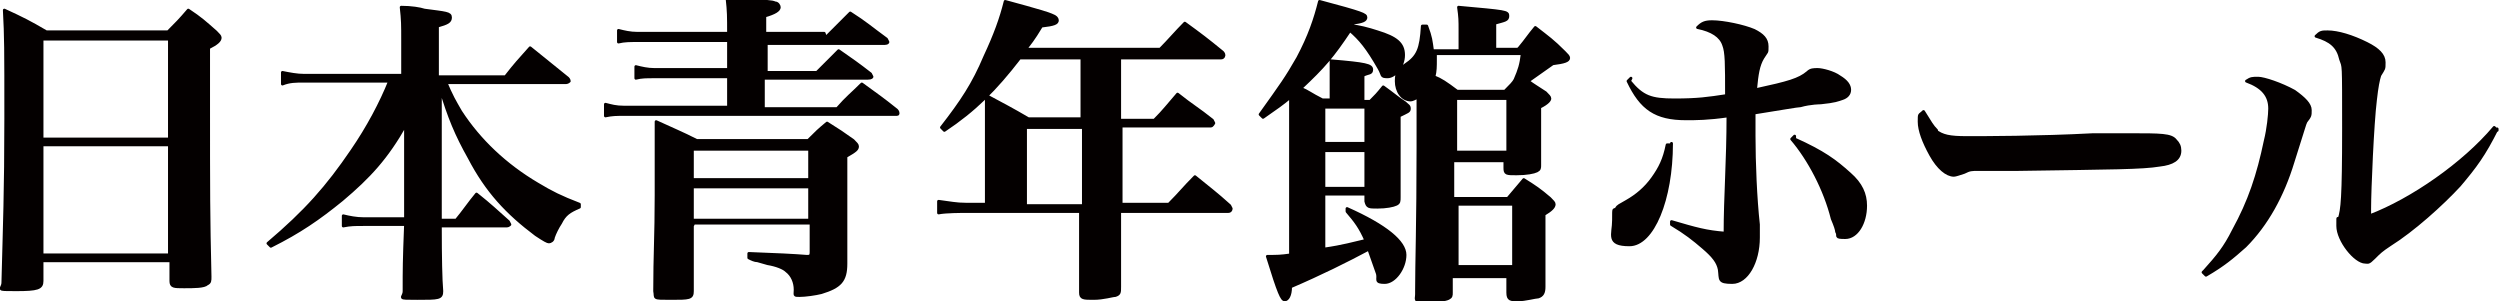
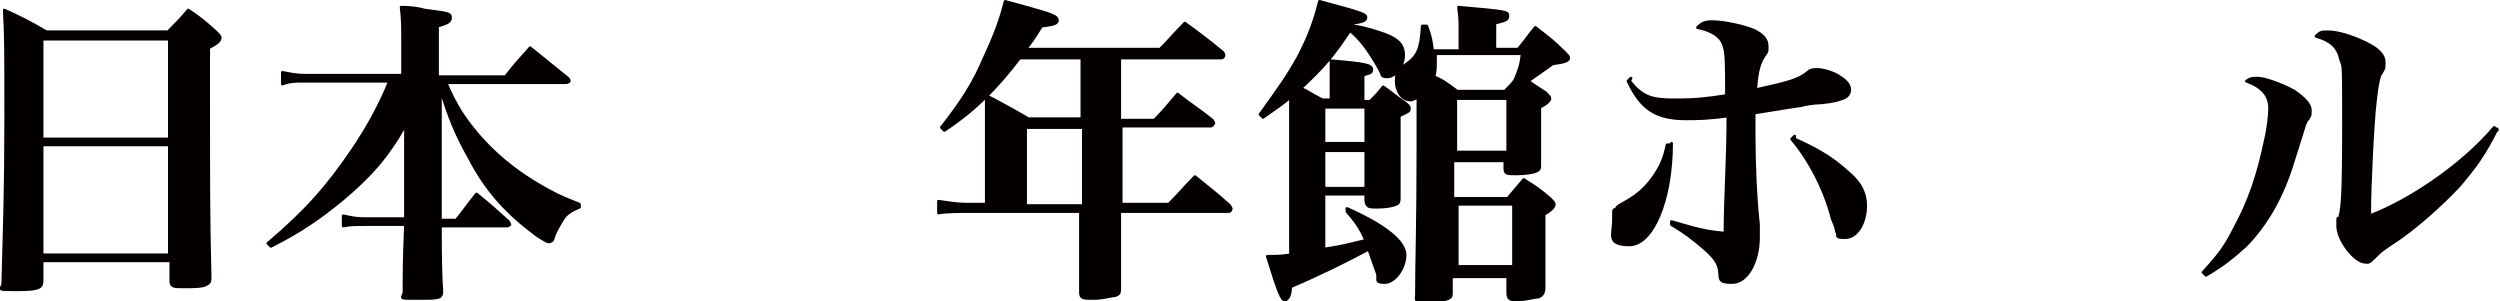
<svg xmlns="http://www.w3.org/2000/svg" id="uuid-a382508d-d8ab-4bfa-8613-7ae0410425b5" data-name="レイヤー 1" viewBox="0 0 172.6 20.8" width="172.6" height="20.8">
  <defs>
    <style>
      .uuid-30410f83-bb1e-40a3-9e85-ac0c1d60965c {
        fill: #040000;
        stroke: #040000;
        stroke-linecap: round;
        stroke-linejoin: round;
        stroke-width: .2px;
      }
    </style>
  </defs>
  <path class="uuid-30410f83-bb1e-40a3-9e85-ac0c1d60965c" d="m2.9,19.4c0,.5-.3.6-1.8.6s-.9,0-.9-.5c.1-3.9.2-6.3.2-11.3s0-5.6-.1-7.5c1.3.6,1.7.8,2.9,1.5h8.4c.6-.6.8-.8,1.4-1.5.9.6,1.1.8,1.9,1.5.2.2.3.3.3.4,0,.2-.2.4-.8.7v3.5c0,6.6,0,8,.1,12.3,0,.3,0,.4-.2.5-.2.2-.9.2-1.6.2s-.9,0-.9-.4h0v-1.4H2.9v1.3ZM11.7,2.7H2.9v6.9h8.8V2.7ZM2.9,10v7.6h8.8v-7.6H2.9Z" />
  <path class="uuid-30410f83-bb1e-40a3-9e85-ac0c1d60965c" d="m30.7,5.5c.5,1.2.7,1.5,1.1,2.2,1.3,2,3.1,3.7,5.3,5,1,.6,1.6.9,2.9,1.4v.2c-.7.3-1,.5-1.3,1.1-.2.3-.4.7-.5,1,0,.2-.2.3-.3.3s-.3-.1-.9-.5c-2-1.5-3.4-3-4.6-5.3-.9-1.6-1.4-2.8-2-4.8v9.1h1.1c.5-.6.9-1.2,1.4-1.8,1,.8,1.3,1.1,2.2,1.9,0,0,.1.2.1.2,0,0-.1.1-.2.1h-4.6q0,3.3.1,4.5c0,.5-.2.5-1.7.5s-.9,0-.9-.5c0-1.6,0-2,.1-4.6h-2.9c-.6,0-.9,0-1.4.1v-.7c.4.1.9.2,1.4.2h2.9v-6.5c-1.3,2.3-2.5,3.6-4.4,5.2-1.6,1.3-2.9,2.2-4.9,3.2l-.2-.2c2.6-2.2,4.1-3.9,5.8-6.4,1.1-1.6,2-3.3,2.6-4.8h-5.9c-.6,0-1,0-1.5.2v-.8c.5.1,1,.2,1.5.2h6.8v-2.4c0-1.1,0-1.4-.1-2.3.7,0,1.3.1,1.6.2,1.5.2,1.8.2,1.8.5s-.2.4-.9.6v3.5h4.7c.7-.9.9-1.1,1.7-2,1.1.9,1.5,1.2,2.6,2.1,0,0,.1.1.1.2,0,0-.1.1-.2.1h-8.6Z" />
-   <path class="uuid-30410f83-bb1e-40a3-9e85-ac0c1d60965c" d="m57,2.6c.7-.7,1-1,1.7-1.7,1.1.7,1.4,1,2.5,1.8,0,0,.1.2.1.2s0,.1-.2.1h-8.2v2h3.5c.7-.7.9-.9,1.5-1.5,1,.7,1.3.9,2.2,1.6,0,0,.1.2.1.2,0,0,0,.1-.3.1h-7.2v2.1h5.1c.7-.8,1-1,1.7-1.7,1.1.8,1.4,1,2.4,1.8,0,0,.1.1.1.2s0,.1-.2.1h-18.7c-.6,0-.8,0-1.3.1v-.8c.4.1.7.2,1.3.2h7.2v-2.1h-5.1c-.6,0-.9,0-1.3.1v-.8c.4.1.8.2,1.3.2h5.1v-2h-6.3c-.5,0-.9,0-1.3.1v-.8c.4.1.8.2,1.3.2h6.3c0-1.2,0-1.5-.1-2.4,2.9.2,3.1.2,3.3.3.2,0,.3.2.3.3,0,.2-.3.4-1,.6v1.2h4.1Zm-9.2,13v4.5c0,.5-.2.5-1.5.5s-1,0-1.1-.5c0-2.5.1-3.8.1-6.6s0-3.4,0-5.1c1.3.6,1.6.7,2.8,1.3h7.7c.6-.6.7-.7,1.3-1.2.8.5,1.1.7,1.8,1.2.2.2.3.3.3.4,0,.2-.1.3-.8.7v7.4c0,1.2-.4,1.6-1.7,2-.4.1-1.1.2-1.5.2s-.3,0-.3-.4c0-.5-.2-1-.6-1.3-.2-.2-.7-.4-1.3-.5l-.7-.2c-.2,0-.4-.1-.6-.2v-.3q2.8.1,4,.2h0c.2,0,.3,0,.3-.3v-2h-8.1Zm8.1-5.3h-8.1v2.1h8.1v-2.1Zm0,2.6h-8.1v2.3h8.1v-2.3Z" />
  <path class="uuid-30410f83-bb1e-40a3-9e85-ac0c1d60965c" d="m77.3,8.3h2.4c.7-.7.9-1,1.6-1.8,1,.8,1.4,1,2.4,1.8,0,0,.1.2.1.2,0,0-.1.2-.2.2h-6.2v5.4h3.3c.8-.8,1-1.1,1.8-1.9,1.1.9,1.4,1.1,2.4,2,0,0,.1.2.1.2,0,0,0,.2-.2.2h-7.5v1.9c0,.3,0,2,0,3.3,0,.4,0,.5-.3.6-.2,0-.8.2-1.5.2s-.9,0-.9-.4h0c0-2.6,0-3,0-3.5v-2.1h-7.9c-.3,0-1.4,0-1.9.1v-.8c.8.1,1.2.2,1.9.2h1.4v-4.7c0-1.2,0-1.7,0-2.8,1.3.7,1.7.9,2.9,1.6h3.7v-4.2h-4.3c-1.7,2.2-3.1,3.6-5.2,5l-.2-.2c1.4-1.8,2.2-3,3-4.9.7-1.5,1.1-2.6,1.4-3.8,2.2.6,3.3.9,3.5,1.1,0,0,.1.1.1.2,0,.2-.2.3-1.1.4-.6,1-.8,1.2-1.1,1.6h9.3c.6-.6,1.1-1.2,1.7-1.8,1.1.8,1.5,1.1,2.6,2,0,0,.1.1.1.2,0,0,0,.2-.2.2h-7v4.2Zm-6.5.5v5.4h4v-5.4h-4Z" />
  <path class="uuid-30410f83-bb1e-40a3-9e85-ac0c1d60965c" d="m91.9,5.5c0-.6,0-.8,0-1.3,2.4.2,2.8.3,2.8.6s-.2.2-.6.4v1.8h.5c.4-.4.5-.5.9-1,.7.5.9.7,1.5,1.1.2.2.3.2.3.4s-.1.2-.7.5c0,3.2,0,3.5,0,5.6,0,.3,0,.4-.2.5-.2.1-.7.2-1.3.2s-.7,0-.8-.4v-.5h-2.9v3.8c1.4-.2,2-.4,2.9-.6-.4-.9-.7-1.3-1.3-2v-.2c2.7,1.2,4,2.3,4,3.2s-.7,1.9-1.4,1.9-.4-.2-.5-.6c-.2-.6-.4-1.1-.6-1.7-1.5.8-3.3,1.7-5.4,2.6,0,.6-.2.9-.4.9s-.4-.4-1.2-3c.7,0,.9,0,1.6-.1V6.7c-.6.5-.9.7-1.9,1.4l-.2-.2c1.5-2.1,1.8-2.5,2.6-3.9.8-1.5,1.2-2.7,1.5-3.9,3,.8,3.2.9,3.2,1.1s-.2.3-.9.4v.2c.3,0,1.1.2,1.7.4,1.3.4,1.8.8,1.8,1.6s-.6,1.5-1.1,1.5-.3-.1-.6-.6c-.8-1.4-1.3-2-2-2.6-1.2,1.8-1.8,2.5-3.4,4,.5.2.7.4,1.5.8h.6v-1.5Zm2.4,4.4v-2.5h-2.9v2.5h2.9Zm-2.9.5v2.6h2.9v-2.6h-2.9Zm13.5-7.1c.5-.6.6-.8,1.1-1.4.9.7,1.2.9,2,1.7.2.2.3.3.3.4,0,.2-.3.3-1.1.4-.7.5-1,.7-1.7,1.2.4.3.6.4,1.2.8.2.2.3.3.3.4s-.1.3-.7.6v.9c0,.5,0,.7,0,3.1,0,.2,0,.3-.2.4-.2.1-.7.2-1.4.2s-.8,0-.8-.4v-.5h-3.6v2.6h3.8c.5-.6.6-.7,1.1-1.3.8.5,1.1.7,1.8,1.3.2.2.3.3.3.4,0,.2-.2.4-.7.7v1.1c0,1.2,0,2.1,0,3.9h0c0,.4-.1.6-.4.7-.2,0-.9.2-1.4.2s-.7,0-.7-.5v-1.1h-3.9v1.1c0,.2,0,.3-.2.4-.2.1-.8.2-1.6.2s-.6-.1-.6-.5v-.2c0-2,.1-4.6.1-9.9s0-2.3,0-3.5c-.2.1-.4.2-.5.2-.6,0-1-.6-1-1.3s.2-.8.6-1.1c.9-.6,1.1-1.1,1.2-2.7h.3c.3.8.3,1,.4,1.7h1.9v-1.4c0-.7,0-.9-.1-1.6,3.3.3,3.4.3,3.4.6s-.2.3-.9.5v1.8h1.6Zm-1,3c.4-.4.6-.6.7-.8.3-.7.4-1,.5-1.8h-6v.4c0,.5,0,.8-.1,1.2.5.2.8.4,1.6,1h3.2Zm.2,4.2v-3.7h-3.6v3.7h3.6Zm.4,7.9v-4.3h-3.9v4.3h3.9Z" />
  <path class="uuid-30410f83-bb1e-40a3-9e85-ac0c1d60965c" d="m115.4,9.9c0,3.9-1.3,7-2.9,7s-1.1-.7-1.1-1.7,0-.6.2-.8c.1-.2.2-.2.7-.5.7-.4,1.3-.9,1.8-1.6.5-.7.8-1.3,1-2.3h.3Zm-2.9-4.3c.9,1.1,1.5,1.3,3.1,1.3s2.3-.1,3.6-.3c0-2.2,0-3-.2-3.5-.2-.6-.8-1-1.8-1.2.3-.3.5-.4,1-.4.8,0,2.2.3,2.9.6.6.3.9.6.9,1.1s0,.3-.3.8c-.3.5-.4,1.1-.5,2.2,2.3-.5,3-.7,3.6-1.2.2-.2.4-.2.7-.2s1.1.2,1.5.5c.5.3.7.6.7.9s-.2.5-.5.6c-.3.1-.5.2-1.5.3,0,0-.7,0-1.4.2-.2,0-1.3.2-3.2.5,0,1.1,0,1.2,0,1.6,0,1.8.1,4.3.3,6.1,0,.5,0,.6,0,.9,0,1.7-.8,3.1-1.8,3.1s-.8-.2-.9-.9c-.1-.5-.4-.9-1.1-1.5-.7-.6-1.2-1-2.2-1.6v-.2c1.7.5,2.4.7,3.7.8,0-2.5.2-5,.2-8.1-1.4.2-2.2.2-2.9.2-2.1,0-3.1-.7-4-2.6l.2-.2Zm11.4,4c2,.9,2.8,1.5,3.8,2.4.8.7,1.1,1.4,1.1,2.2,0,1.2-.6,2.2-1.4,2.2s-.4-.1-.6-.4q0-.2-.3-.9c-.5-2-1.6-4.1-2.8-5.5l.2-.2Z" />
-   <path class="uuid-30410f83-bb1e-40a3-9e85-ac0c1d60965c" d="m133.6,9c.5.4,1,.5,2.2.5s4.9,0,8.7-.2c.4,0,1.8,0,2.5,0,2.2,0,2.9,0,3.2.4.2.2.3.4.3.7,0,.6-.5.9-1.4,1-1.2.2-3.2.2-9.8.3-1,0-1.1,0-2.7,0-.5,0-.6,0-1,.2-.3.1-.6.2-.7.2-.5,0-1.1-.5-1.6-1.4-.5-.9-.8-1.7-.8-2.3s0-.4.3-.7c.5.8.6,1,.9,1.3Z" />
  <path class="uuid-30410f83-bb1e-40a3-9e85-ac0c1d60965c" d="m152.2,18.7c.9-1,1.4-1.6,2-2.8,1.1-2,1.7-3.8,2.2-6.2.2-.8.3-1.8.3-2.2,0-.9-.5-1.5-1.6-1.9.3-.2.4-.2.8-.2s1.6.4,2.5.9c.7.5,1.1.9,1.1,1.3s0,.4-.3.8c-.1.2-.1.3-.9,2.8-.7,2.3-1.8,4.3-3.3,5.8-.9.8-1.5,1.3-2.7,2l-.2-.2Zm20.2-9.8c-.9,1.8-1.5,2.6-2.6,3.9-1.2,1.3-3.2,3.1-4.8,4.1-.6.4-.7.5-1.1.9s-.4.3-.6.3c-.7,0-1.9-1.5-1.9-2.5s0-.2.1-.5c.2-.6.3-1.4.3-6.2s0-4.2-.2-4.8c-.2-.9-.7-1.3-1.7-1.6.3-.3.4-.3.8-.3.7,0,1.7.3,2.7.8.8.4,1.2.8,1.2,1.3s0,.4-.3.9c-.1.3-.2.8-.3,1.7-.2,1.6-.4,6.2-.4,7.5s0,.3,0,.5c2.9-1.1,6.5-3.6,8.6-6.1l.2.2Z" />
</svg>